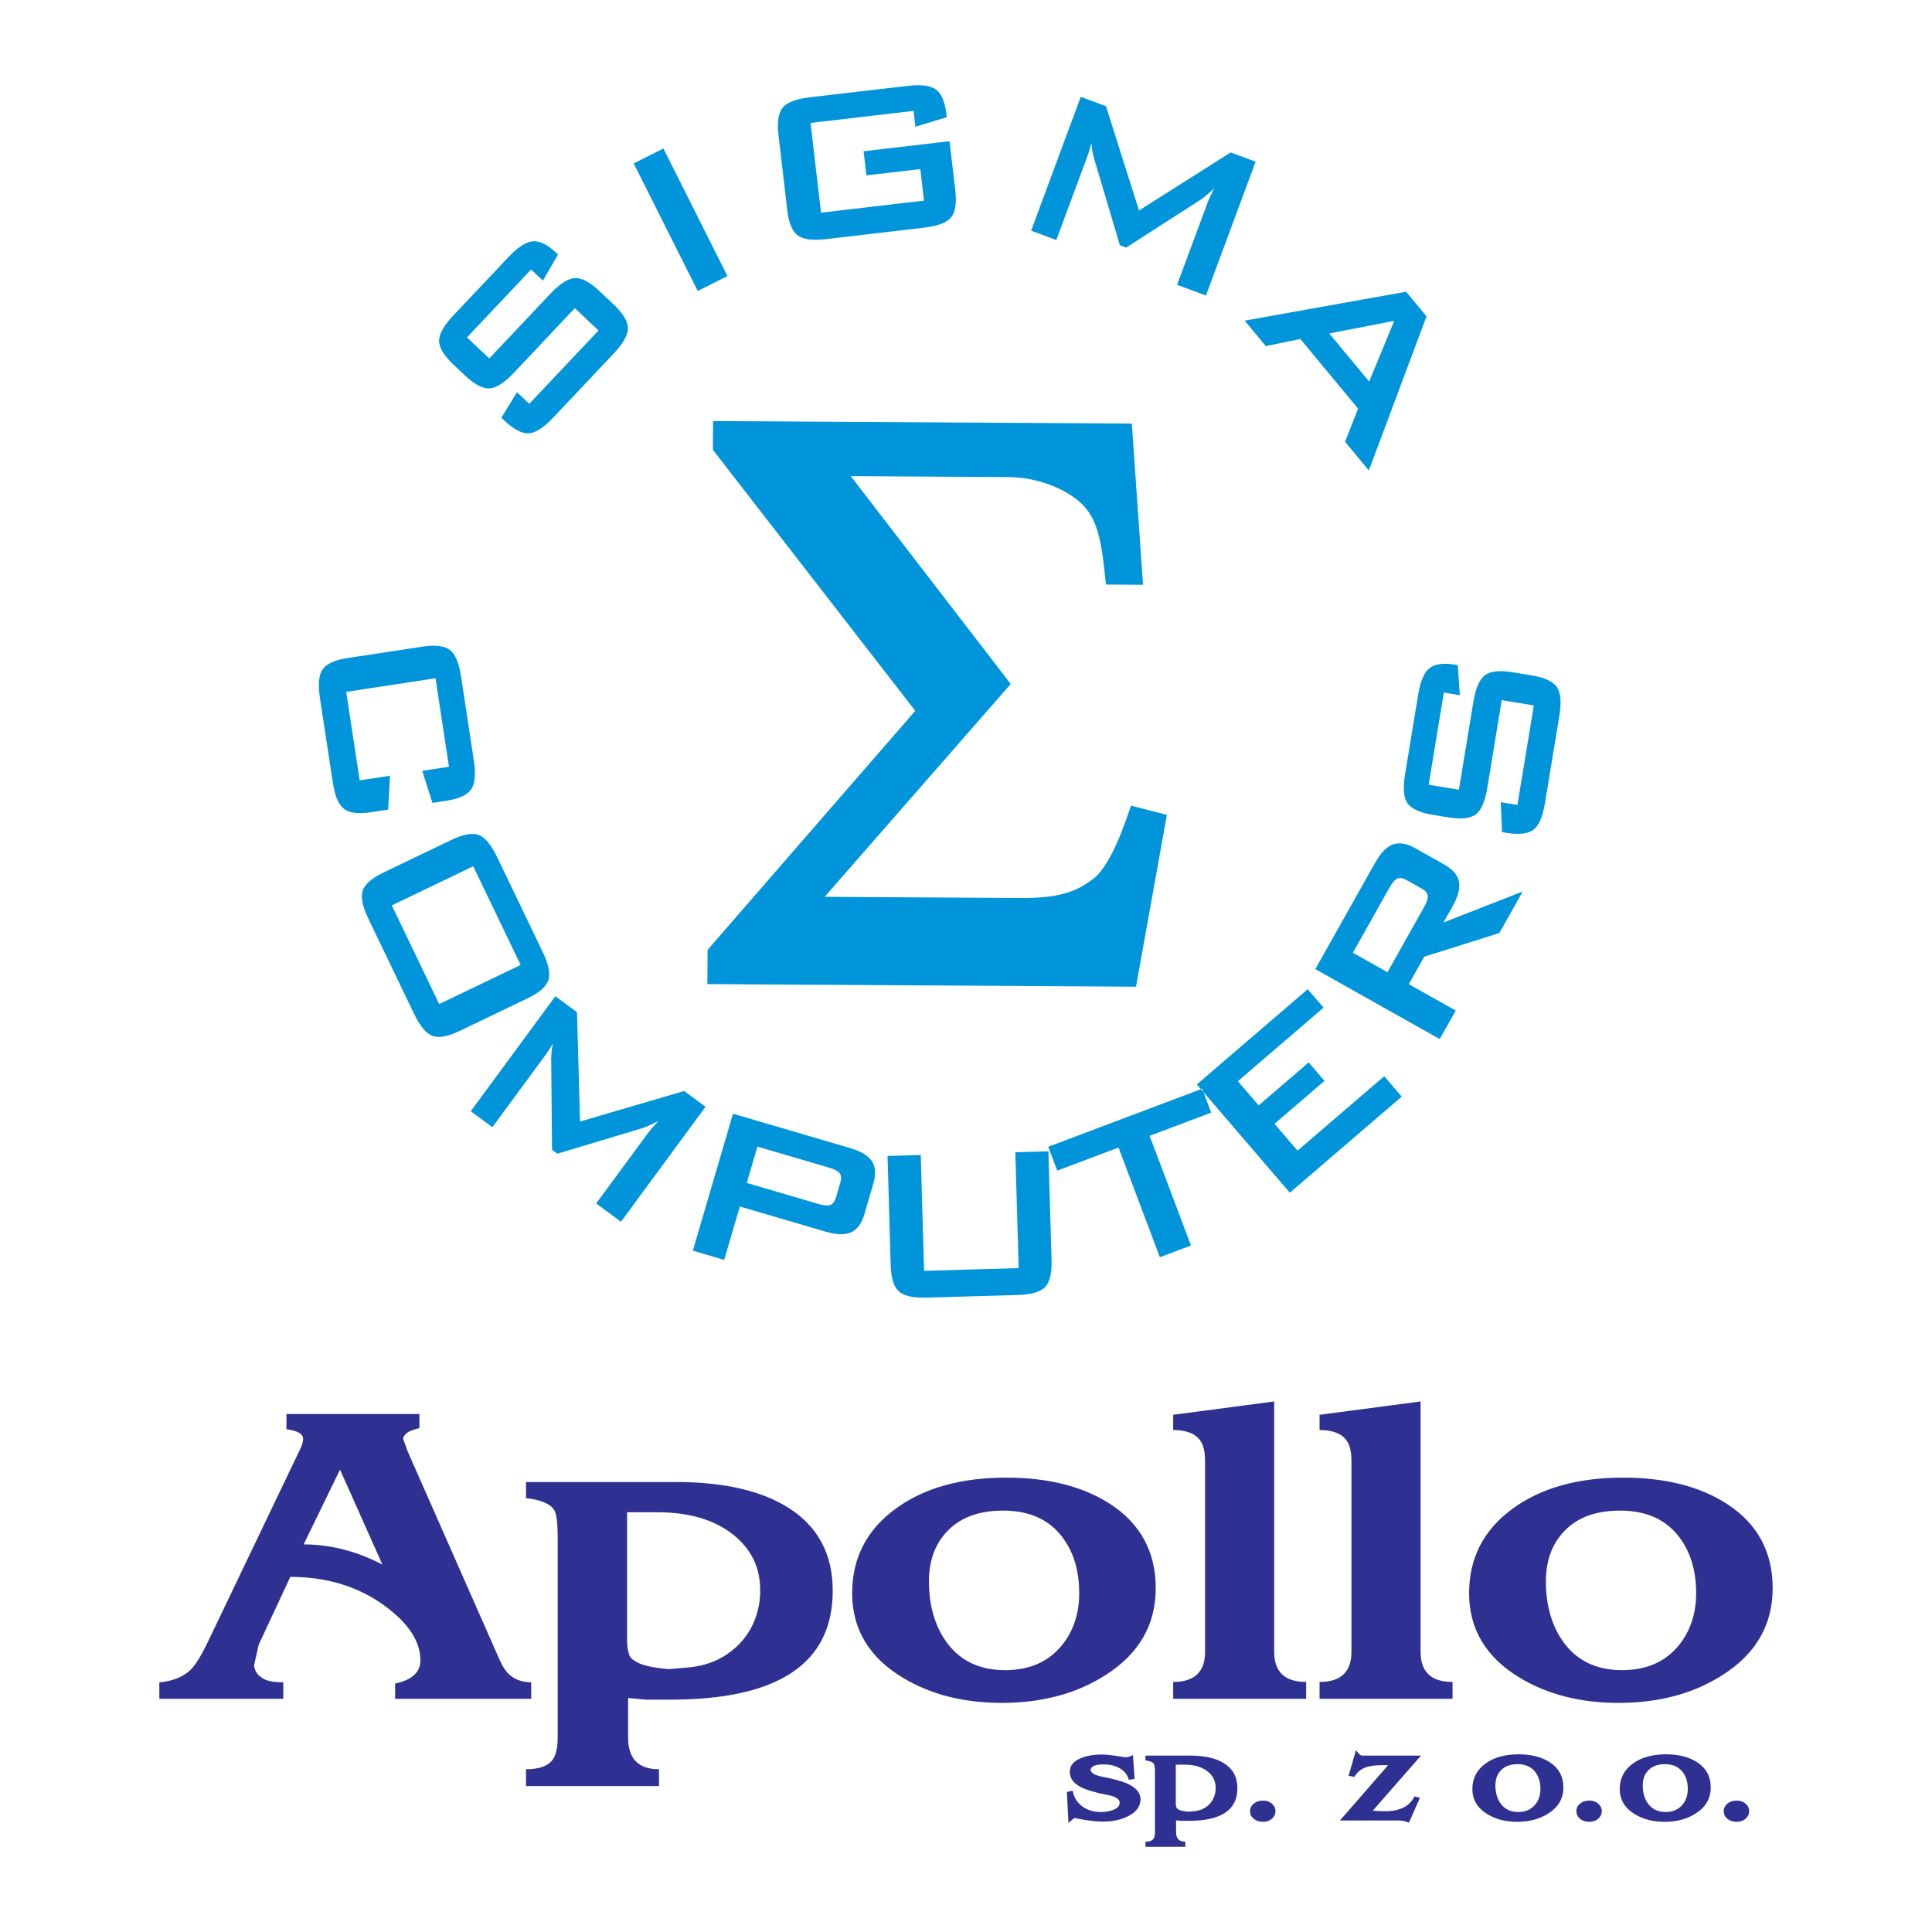
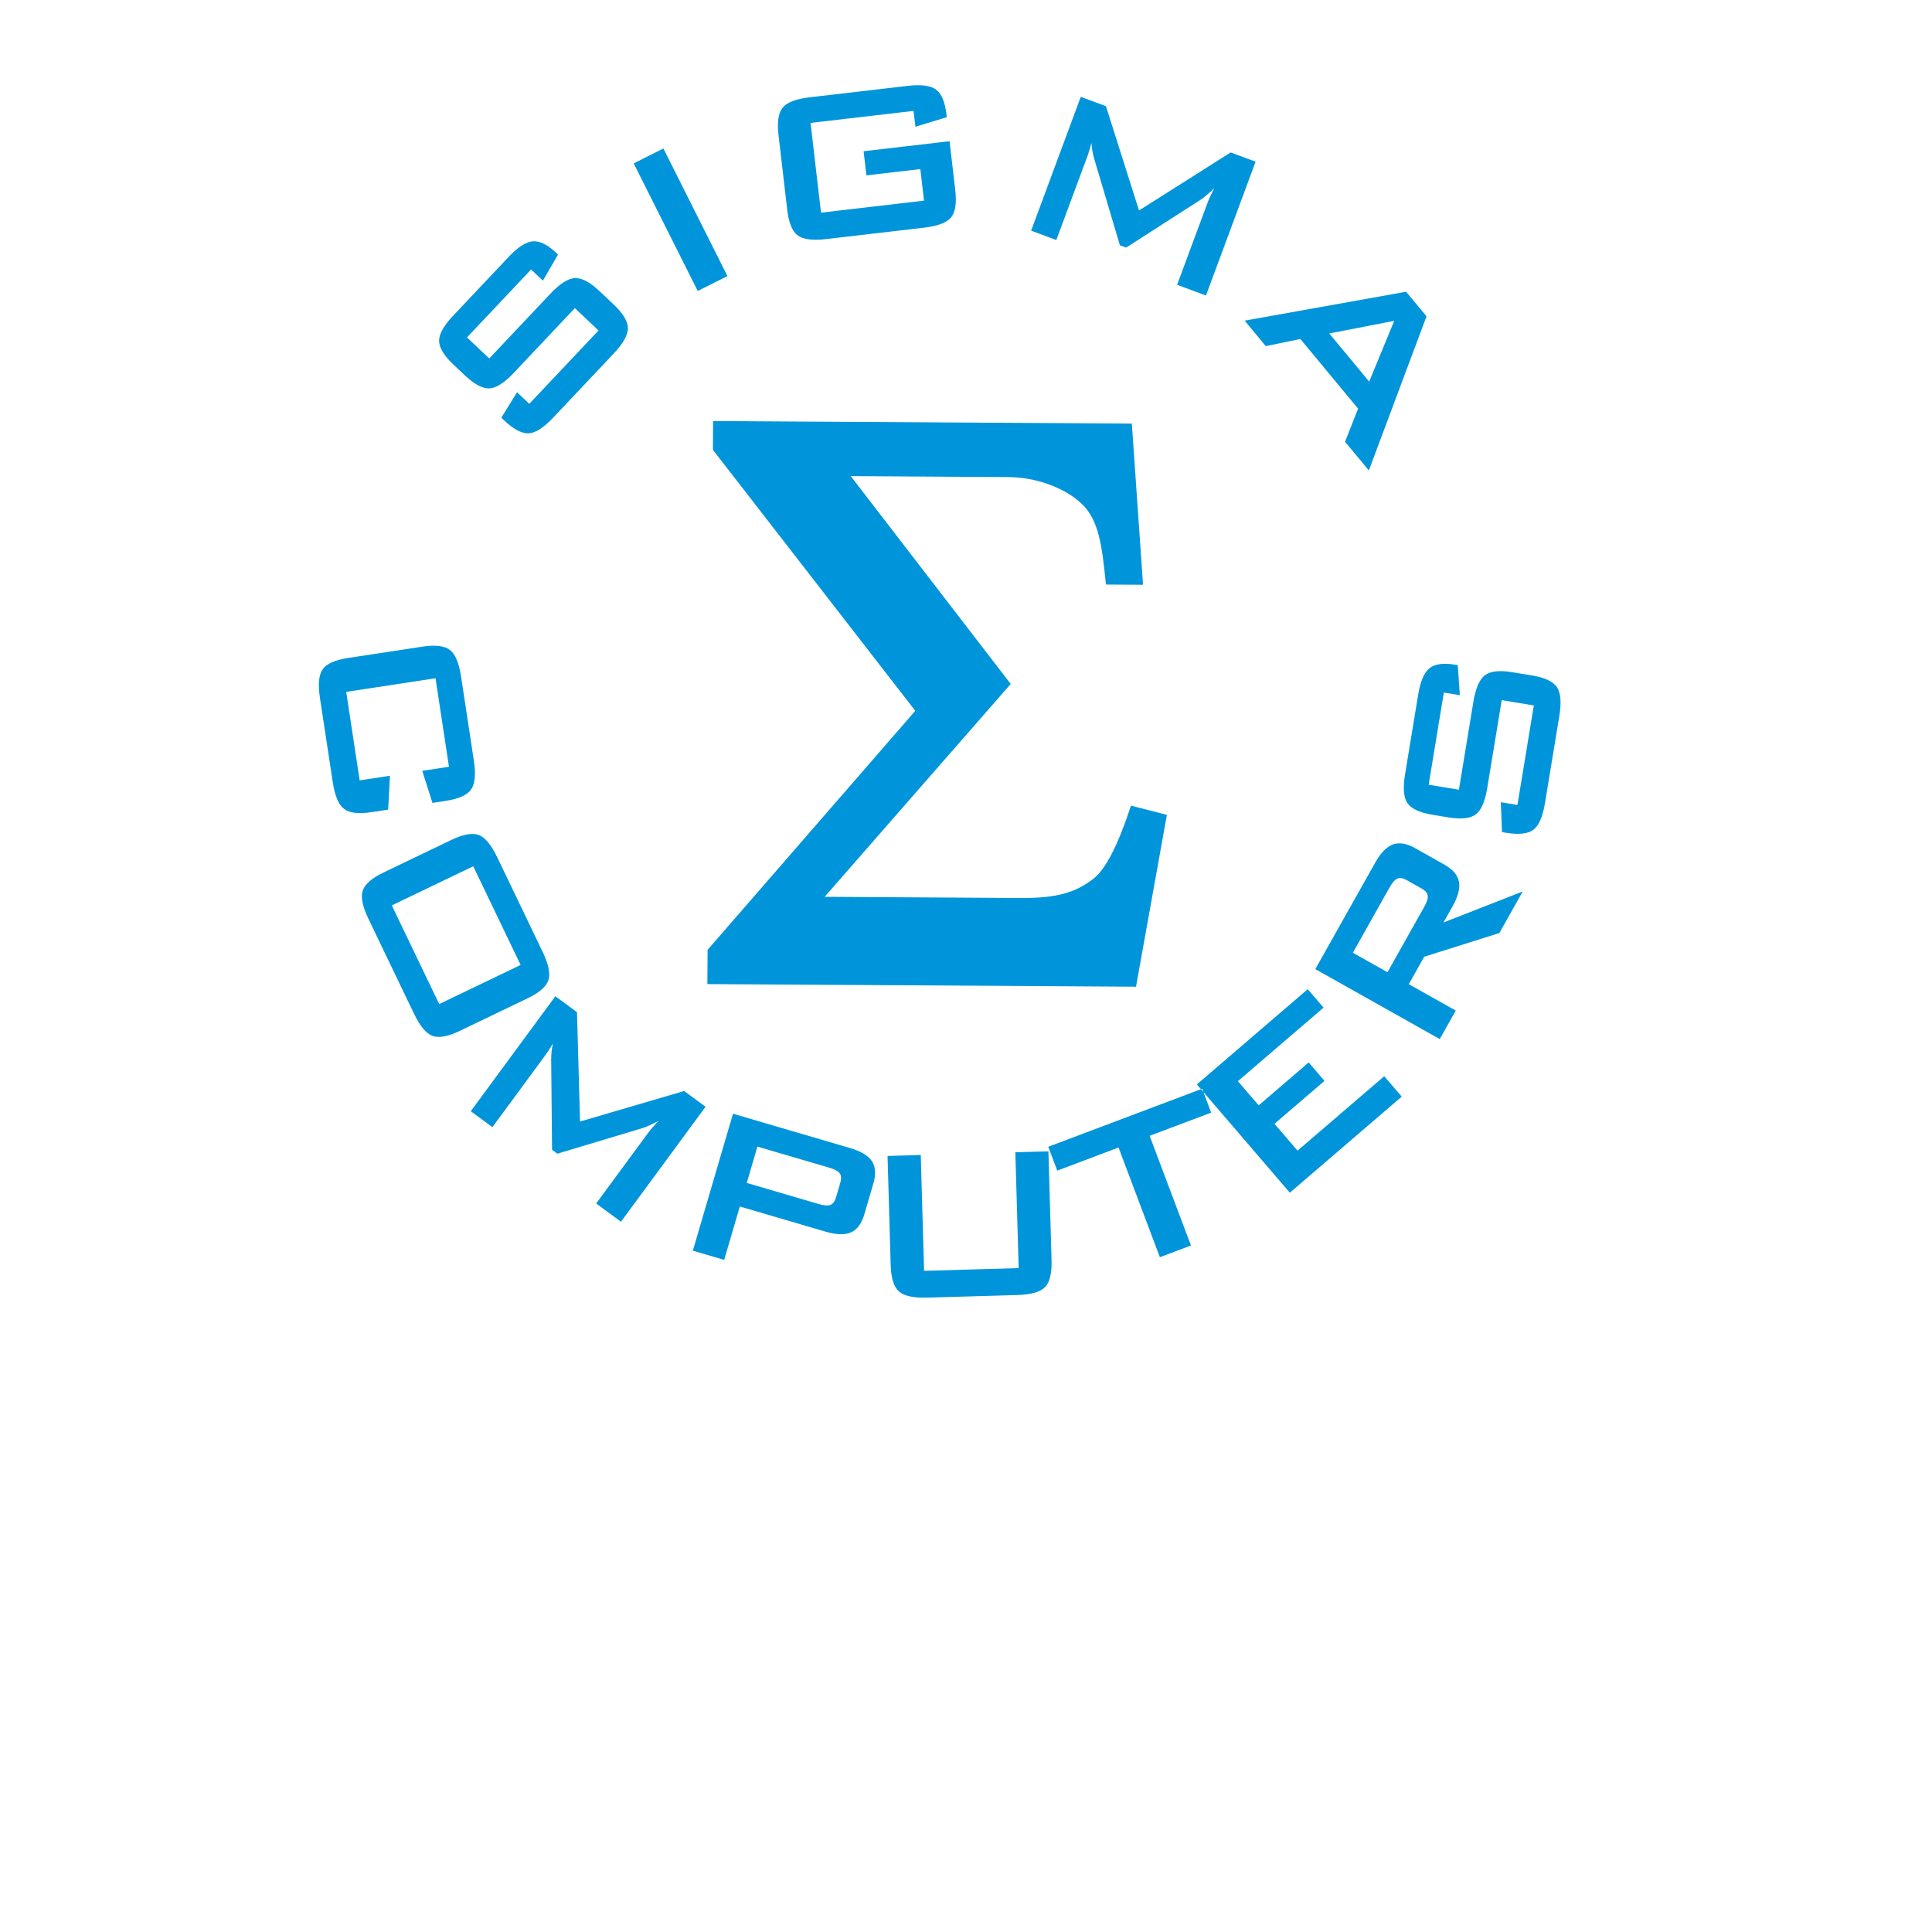
<svg xmlns="http://www.w3.org/2000/svg" version="1.0" id="Layer_1" x="0px" y="0px" width="192.756px" height="192.756px" viewBox="0 0 192.756 192.756" enable-background="new 0 0 192.756 192.756" xml:space="preserve">
  <g>
-     <polygon fill-rule="evenodd" clip-rule="evenodd" fill="#FFFFFF" points="0,0 192.756,0 192.756,192.756 0,192.756 0,0  " />
    <path fill-rule="evenodd" clip-rule="evenodd" fill="#0095DA" d="M113.341,98.443l-42.766-0.26l0.021-3.417l20.72-23.846   L71.128,44.881l0.017-2.873l41.779,0.254l1.117,16.081l-3.7-0.022c-0.388-3.82-0.686-6.37-2.375-8.016   c-1.682-1.639-4.645-2.689-7.279-2.705L84.88,47.503l15.96,20.737L82.276,89.475l19.483,0.119c3.676,0.022,5.487-0.515,7.311-1.906   c1.273-0.972,2.527-3.514,3.767-7.31l3.583,0.919L113.341,98.443L113.341,98.443z M52.989,26.888l-6.398,6.777l2.224,2.099   l6.092-6.454c0.957-1.013,1.777-1.534,2.456-1.563c0.686-0.029,1.495,0.399,2.438,1.289l1.421,1.341   c0.939,0.887,1.414,1.671,1.424,2.356c0.01,0.68-0.463,1.529-1.419,2.542l-6.035,6.393c-0.956,1.014-1.777,1.535-2.456,1.564   c-0.686,0.03-1.495-0.399-2.435-1.286l-0.284-0.268l1.566-2.543l1.224,1.155l6.906-7.316l-2.361-2.229L51.26,37.2   c-0.95,1.007-1.765,1.521-2.444,1.551c-0.679,0.023-1.488-0.406-2.431-1.296l-1.144-1.08c-0.942-0.89-1.417-1.673-1.434-2.353   c-0.01-0.68,0.457-1.523,1.407-2.529l5.546-5.875c0.918-0.973,1.72-1.487,2.398-1.542c0.685-0.056,1.45,0.319,2.3,1.121   l0.214,0.202l-1.506,2.6L52.989,26.888L52.989,26.888z M69.613,29.031l-6.388-12.728l2.963-1.487l6.388,12.728L69.613,29.031   L69.613,29.031z M91.145,11.065l-10.276,1.199l1.044,8.951l10.276-1.198l-0.367-3.147l-5.38,0.627l-0.281-2.407l8.577-1   l0.568,4.869c0.151,1.296,0.012,2.207-0.413,2.728c-0.43,0.527-1.33,0.868-2.7,1.028l-9.755,1.138   c-1.375,0.16-2.329,0.035-2.868-0.379c-0.534-0.41-0.879-1.263-1.03-2.56l-0.869-7.45c-0.151-1.288-0.011-2.192,0.414-2.724   c0.429-0.527,1.329-0.873,2.703-1.033l9.756-1.138c1.352-0.158,2.306-0.033,2.849,0.371c0.543,0.409,0.887,1.22,1.029,2.436   l0.037,0.319l-3.13,0.949L91.145,11.065L91.145,11.065z M102.876,23.014l4.952-13.352l2.514,0.932l3.297,10.404l9.146-5.789   l2.487,0.922l-4.952,13.353l-2.88-1.069l3.059-8.247c0.06-0.16,0.144-0.359,0.256-0.597c0.112-0.238,0.243-0.499,0.386-0.789   c-0.296,0.282-0.548,0.513-0.755,0.686c-0.208,0.178-0.393,0.32-0.545,0.425l-7.487,4.811l-0.621-0.23l-2.544-8.56   c-0.091-0.323-0.162-0.619-0.209-0.891c-0.048-0.268-0.074-0.528-0.083-0.767c-0.076,0.286-0.149,0.548-0.22,0.777   c-0.071,0.234-0.149,0.455-0.228,0.666l-3.059,8.248L102.876,23.014L102.876,23.014z M132.624,33.271l3.979,4.801l2.501-6.062   L132.624,33.271L132.624,33.271z M124.182,31.991l16.105-2.885l2.036,2.457l-5.753,15.375l-2.374-2.864l1.302-3.301l-5.76-6.949   l-3.449,0.709L124.182,31.991L124.182,31.991z M44.794,76.5l-1.343-8.828l-8.91,1.356l1.343,8.828l3.023-0.46l-0.179,3.38   l-1.668,0.254c-1.287,0.196-2.201,0.088-2.738-0.328c-0.542-0.411-0.914-1.298-1.121-2.657l-1.279-8.401   c-0.208-1.368-0.116-2.326,0.278-2.879c0.392-0.548,1.232-0.922,2.519-1.118l7.419-1.129c1.282-0.195,2.191-0.087,2.737,0.319   c0.542,0.411,0.918,1.297,1.126,2.666l1.278,8.401c0.207,1.359,0.111,2.318-0.284,2.871c-0.399,0.559-1.235,0.933-2.517,1.127   l-1.332,0.203l-1.017-3.198L44.794,76.5L44.794,76.5z M45.038,83.798c1.168-0.562,2.07-0.724,2.71-0.496   c0.638,0.235,1.258,0.973,1.857,2.22l4.534,9.443c0.599,1.247,0.788,2.192,0.572,2.836c-0.222,0.643-0.913,1.244-2.082,1.805   l-6.765,3.25c-1.173,0.562-2.079,0.727-2.71,0.496c-0.638-0.234-1.253-0.975-1.853-2.223l-4.535-9.442   c-0.599-1.248-0.792-2.19-0.576-2.835c0.214-0.638,0.908-1.242,2.081-1.805L45.038,83.798L45.038,83.798z M39.091,90.332   l4.728,9.844l8.124-3.902l-4.728-9.844L39.091,90.332L39.091,90.332z M46.969,110.867l8.44-11.471l2.159,1.59l0.302,10.91   l10.387-3.045l2.137,1.572l-8.44,11.471l-2.474-1.822l5.214-7.084c0.101-0.137,0.236-0.305,0.41-0.504   c0.174-0.197,0.372-0.41,0.588-0.65c-0.363,0.189-0.668,0.342-0.915,0.451c-0.249,0.113-0.467,0.199-0.642,0.258l-8.523,2.561   l-0.533-0.393l-0.086-8.93c0.002-0.336,0.015-0.639,0.045-0.914c0.029-0.271,0.074-0.527,0.131-0.76   c-0.152,0.254-0.294,0.484-0.425,0.686c-0.133,0.205-0.269,0.396-0.402,0.578l-5.214,7.086L46.969,110.867L46.969,110.867z    M82.719,116.496l-7.152-2.098l-1.062,3.623l7.152,2.098c0.551,0.162,0.95,0.193,1.2,0.094c0.249-0.1,0.434-0.354,0.553-0.758   l0.43-1.465c0.116-0.398,0.097-0.705-0.06-0.924S83.271,116.658,82.719,116.496L82.719,116.496z M69.124,124.781l4.008-13.666   l11.688,3.43c1.085,0.318,1.81,0.756,2.176,1.318c0.363,0.562,0.408,1.309,0.136,2.234l-0.896,3.053   c-0.271,0.924-0.71,1.523-1.318,1.799c-0.613,0.275-1.459,0.252-2.544-0.064l-8.56-2.512l-1.562,5.326L69.124,124.781   L69.124,124.781z M91.864,115.234l0.333,11.557l9.437-0.271l-0.333-11.557l3.3-0.094l0.313,10.869   c0.037,1.301-0.182,2.195-0.649,2.678c-0.474,0.488-1.4,0.75-2.784,0.789l-8.99,0.26c-1.374,0.039-2.314-0.168-2.815-0.627   c-0.505-0.455-0.774-1.336-0.812-2.637l-0.313-10.869L91.864,115.234L91.864,115.234z M114.699,113.322l4.124,10.941l-3.103,1.17   l-4.123-10.943l-6.115,2.305l-0.897-2.383l15.356-5.789l0.898,2.385L114.699,113.322L114.699,113.322z M128.688,118.996   l-9.277-10.805l11.062-9.5l1.578,1.84l-8.547,7.338l2.073,2.414l4.989-4.283l1.578,1.84l-4.988,4.283l2.3,2.678l8.648-7.426   l1.747,2.035L128.688,118.996L128.688,118.996z M138.628,88.559l-3.652,6.497l3.454,1.942l3.653-6.497   c0.282-0.501,0.401-0.883,0.36-1.148c-0.04-0.265-0.245-0.502-0.613-0.709l-1.495-0.84c-0.361-0.203-0.665-0.253-0.913-0.15   C139.174,87.757,138.91,88.057,138.628,88.559L138.628,88.559z M143.642,103.668l-12.413-6.979l5.971-10.617   c0.554-0.986,1.144-1.593,1.774-1.824c0.629-0.227,1.366-0.103,2.208,0.37l2.918,1.641c0.837,0.471,1.322,1.034,1.455,1.689   c0.135,0.661-0.074,1.482-0.628,2.469l-0.911,1.619l7.906-3.093l-2.33,4.144l-7.498,2.368l-1.539,2.736l4.685,2.635   L143.642,103.668L143.642,103.668z M144.053,69.096l-1.515,9.197l3.018,0.497l1.441-8.757c0.227-1.375,0.615-2.266,1.162-2.67   c0.551-0.407,1.462-0.505,2.741-0.294l1.929,0.317c1.274,0.21,2.106,0.594,2.498,1.158c0.389,0.558,0.471,1.526,0.245,2.901   l-1.429,8.675c-0.226,1.375-0.615,2.266-1.161,2.67c-0.552,0.408-1.463,0.505-2.737,0.295l-0.386-0.064l-0.124-2.984l1.66,0.273   l1.635-9.927l-3.203-0.527l-1.441,8.756c-0.226,1.366-0.613,2.248-1.159,2.652c-0.551,0.399-1.461,0.496-2.74,0.285l-1.552-0.255   c-1.28-0.211-2.111-0.595-2.505-1.148c-0.389-0.558-0.473-1.518-0.248-2.884l1.313-7.971c0.217-1.321,0.594-2.195,1.125-2.62   c0.536-0.429,1.381-0.547,2.533-0.357l0.291,0.048l0.205,2.998L144.053,69.096L144.053,69.096z" />
-     <path fill-rule="evenodd" clip-rule="evenodd" fill="#2E3192" d="M53.001,169.492H39.42v-1.523c1.688-0.357,2.524-1.127,2.524-2.32   c0-1.879-1.186-3.688-3.548-5.428c-2.641-1.928-5.775-2.895-9.431-2.895l-3.153,6.76l-0.467,2.074   c0.072,0.533,0.323,0.939,0.763,1.213c0.386,0.316,1.104,0.471,2.156,0.471v1.648H15.897v-1.648   c1.347-0.113,2.408-0.539,3.162-1.291c0.467-0.482,1.015-1.359,1.626-2.629l9.287-19.396c0.179-0.363,0.27-0.688,0.27-0.961   c0-0.512-0.557-0.834-1.662-0.967v-1.521h13.266v1.395c-0.512,0.141-0.853,0.254-1.023,0.352c-0.341,0.176-0.539,0.414-0.611,0.701   l0.449,1.248l9.206,20.875c0.251,0.555,0.521,0.988,0.817,1.297c0.593,0.596,1.365,0.898,2.317,0.898V169.492L53.001,169.492z    M38.154,156.098l-4.23-9.473l-3.629,7.461C32.954,154.086,35.576,154.752,38.154,156.098L38.154,156.098z M83.081,158.707   c0,7.244-5.398,10.869-16.203,10.869h-2.479c-0.79-0.084-1.365-0.141-1.733-0.17v3.949c0,2.109,1.024,3.162,3.081,3.162v1.684   H52.48v-1.684c1.266,0,2.137-0.295,2.604-0.883c0.368-0.449,0.557-1.213,0.557-2.279v-19.908c0-1.451-0.108-2.363-0.314-2.734   c-0.369-0.66-1.321-1.072-2.847-1.248v-1.605h14.918c4.806,0,8.569,0.861,11.29,2.586   C81.617,152.311,83.081,155.061,83.081,158.707L83.081,158.707z M75.788,159.709c0-0.189,0.018-0.406,0.054-0.652v-0.434   c0-2.287-0.925-4.145-2.784-5.582c-1.859-1.438-4.347-2.16-7.464-2.16h-3.027v12.756c0,0.561,0.054,0.996,0.162,1.289   c0.063,0.344,0.27,0.596,0.602,0.766c0.503,0.406,1.635,0.686,3.386,0.84l1.922-0.168c1.967-0.16,3.62-0.891,4.967-2.193   C74.817,162.99,75.545,161.504,75.788,159.709L75.788,159.709z M115.308,158.453c0,3.662-1.671,6.551-5.004,8.668   c-2.892,1.852-6.35,2.777-10.364,2.777c-3.809,0-7.104-0.842-9.889-2.525c-3.35-2.025-5.03-4.838-5.03-8.422   c0-3.506,1.446-6.316,4.338-8.428c2.829-2.068,6.502-3.1,11.03-3.1c4.194,0,7.635,0.869,10.338,2.609   C113.78,152.002,115.308,154.814,115.308,158.453L115.308,158.453z M107.673,158.951c0-2.223-0.548-4.059-1.635-5.525   c-1.329-1.809-3.314-2.713-5.964-2.713c-2.47,0-4.356,0.723-5.659,2.16c-1.159,1.254-1.733,2.895-1.733,4.908   c0,2.285,0.53,4.221,1.581,5.807c1.348,2.025,3.359,3.043,6.019,3.043c2.442,0,4.328-0.834,5.685-2.504   C107.106,162.703,107.673,160.979,107.673,158.951L107.673,158.951z M130.315,169.492H117.05v-1.684c2.119,0,3.18-1.002,3.18-3.002   v-19.023c0-0.904-0.153-1.578-0.449-2.012c-0.485-0.73-1.401-1.096-2.73-1.096v-1.521l10.077-1.332v24.984   c0,2,1.06,3.002,3.188,3.002V169.492L130.315,169.492z M144.92,169.492h-13.267v-1.684c2.12,0,3.181-1.002,3.181-3.002v-19.023   c0-0.904-0.153-1.578-0.449-2.012c-0.485-0.73-1.401-1.096-2.731-1.096v-1.521l10.078-1.332v24.984c0,2,1.06,3.002,3.188,3.002   V169.492L144.92,169.492z M176.859,158.453c0,3.662-1.671,6.551-5.003,8.668c-2.893,1.852-6.351,2.777-10.365,2.777   c-3.809,0-7.104-0.842-9.889-2.525c-3.351-2.025-5.03-4.838-5.03-8.422c0-3.506,1.446-6.316,4.339-8.428   c2.829-2.068,6.502-3.1,11.029-3.1c4.194,0,7.635,0.869,10.338,2.609C175.332,152.002,176.859,154.814,176.859,158.453   L176.859,158.453z M169.225,158.951c0-2.223-0.548-4.059-1.635-5.525c-1.329-1.809-3.314-2.713-5.964-2.713   c-2.47,0-4.356,0.723-5.658,2.16c-1.159,1.254-1.733,2.895-1.733,4.908c0,2.285,0.529,4.221,1.58,5.807   c1.348,2.025,3.359,3.043,6.019,3.043c2.442,0,4.329-0.834,5.685-2.504C168.658,162.703,169.225,160.979,169.225,158.951   L169.225,158.951z M113.791,179.492c0,0.723-0.409,1.291-1.23,1.705c-0.711,0.361-1.542,0.543-2.498,0.543   c-0.627,0-1.316-0.07-2.067-0.211l-0.765-0.141c-0.078,0-0.288,0.168-0.63,0.504l-0.159-3.104l0.584-0.129   c0.095,0.617,0.389,1.119,0.884,1.51c0.52,0.41,1.165,0.615,1.938,0.615c0.437,0,0.83-0.064,1.183-0.197   c0.452-0.168,0.678-0.41,0.678-0.727c0-0.359-0.377-0.613-1.128-0.758c-1.286-0.246-2.221-0.523-2.797-0.832   c-0.7-0.367-1.05-0.869-1.05-1.5c0-0.598,0.36-1.047,1.079-1.35c0.579-0.246,1.284-0.369,2.116-0.369   c0.377,0,0.88,0.047,1.505,0.146c0.512,0.082,0.811,0.125,0.899,0.131c0.164-0.014,0.398-0.084,0.703-0.217l0.166,2.363l-0.575,0.1   c-0.133-0.479-0.423-0.855-0.873-1.129c-0.449-0.273-0.993-0.41-1.629-0.41c-0.829,0-1.271,0.182-1.324,0.543   c0.049,0.311,0.417,0.535,1.112,0.67c1.146,0.227,1.971,0.447,2.477,0.666C113.322,178.322,113.791,178.848,113.791,179.492   L113.791,179.492z M123.456,178.408c0,2.172-1.618,3.258-4.856,3.258h-0.743c-0.237-0.025-0.409-0.041-0.52-0.051v1.184   c0,0.633,0.307,0.949,0.923,0.949v0.504h-3.976v-0.504c0.379,0,0.641-0.09,0.78-0.266c0.11-0.135,0.167-0.363,0.167-0.684v-5.967   c0-0.436-0.032-0.709-0.095-0.82c-0.109-0.197-0.395-0.32-0.853-0.373v-0.482h4.472c1.44,0,2.568,0.26,3.384,0.777   C123.018,176.492,123.456,177.316,123.456,178.408L123.456,178.408z M121.27,178.709c0-0.057,0.006-0.121,0.017-0.195v-0.131   c0-0.686-0.277-1.242-0.834-1.672c-0.558-0.432-1.304-0.648-2.238-0.648h-0.907v3.824c0,0.168,0.017,0.299,0.049,0.387   c0.02,0.104,0.081,0.178,0.181,0.229c0.15,0.121,0.489,0.205,1.015,0.252l0.576-0.051c0.59-0.047,1.085-0.266,1.488-0.658   C120.979,179.693,121.197,179.248,121.27,178.709L121.27,178.709z M127.258,180.693c0,0.291-0.113,0.537-0.34,0.744   c-0.236,0.217-0.538,0.326-0.907,0.326c-0.382,0-0.694-0.104-0.935-0.307c-0.239-0.207-0.357-0.461-0.357-0.764   c0-0.297,0.121-0.545,0.366-0.746c0.245-0.199,0.555-0.301,0.926-0.301c0.358,0,0.654,0.104,0.892,0.311   C127.139,180.164,127.258,180.41,127.258,180.693L127.258,180.693z M141.776,175.156l-4.819,5.5l1.042,0.049   c0.646,0.031,1.235-0.055,1.774-0.252c0.603-0.227,1.056-0.635,1.356-1.227l0.536,0.143l-1.096,2.486   c-0.32-0.146-0.633-0.221-0.938-0.221h-5.949l4.811-5.523h-0.433c-0.735,0-1.285,0.055-1.648,0.166   c-0.578,0.176-1.009,0.514-1.294,1.012l-0.568-0.119l0.734-2.555c0.162,0.225,0.308,0.387,0.434,0.48   c0.041,0.023,0.092,0.045,0.148,0.061H141.776L141.776,175.156z M155.978,178.332c0,1.098-0.501,1.965-1.499,2.6   c-0.867,0.555-1.903,0.832-3.107,0.832c-1.141,0-2.129-0.254-2.964-0.758c-1.004-0.607-1.508-1.449-1.508-2.523   c0-1.051,0.434-1.895,1.301-2.527c0.848-0.619,1.949-0.928,3.306-0.928c1.257,0,2.288,0.26,3.099,0.781   C155.521,176.398,155.978,177.242,155.978,178.332L155.978,178.332z M153.689,178.482c0-0.666-0.164-1.217-0.49-1.656   c-0.398-0.543-0.993-0.814-1.787-0.814c-0.741,0-1.307,0.217-1.696,0.648c-0.348,0.377-0.52,0.867-0.52,1.471   c0,0.686,0.159,1.266,0.474,1.74c0.403,0.607,1.007,0.912,1.804,0.912c0.732,0,1.298-0.25,1.704-0.75   C153.52,179.607,153.689,179.09,153.689,178.482L153.689,178.482z M159.814,180.693c0,0.291-0.113,0.537-0.34,0.744   c-0.236,0.217-0.538,0.326-0.907,0.326c-0.382,0-0.694-0.104-0.935-0.307c-0.239-0.207-0.357-0.461-0.357-0.764   c0-0.297,0.121-0.545,0.366-0.746c0.245-0.199,0.555-0.301,0.926-0.301c0.358,0,0.654,0.104,0.892,0.311   C159.695,180.164,159.814,180.41,159.814,180.693L159.814,180.693z M170.68,178.332c0,1.098-0.501,1.965-1.5,2.6   c-0.866,0.555-1.903,0.832-3.106,0.832c-1.142,0-2.13-0.254-2.964-0.758c-1.005-0.607-1.508-1.449-1.508-2.523   c0-1.051,0.434-1.895,1.3-2.527c0.849-0.619,1.949-0.928,3.307-0.928c1.257,0,2.288,0.26,3.099,0.781   C170.222,176.398,170.68,177.242,170.68,178.332L170.68,178.332z M168.391,178.482c0-0.666-0.164-1.217-0.489-1.656   c-0.398-0.543-0.993-0.814-1.788-0.814c-0.74,0-1.306,0.217-1.696,0.648c-0.347,0.377-0.52,0.867-0.52,1.471   c0,0.686,0.159,1.266,0.474,1.74c0.404,0.607,1.008,0.912,1.805,0.912c0.732,0,1.298-0.25,1.704-0.75   C168.222,179.607,168.391,179.09,168.391,178.482L168.391,178.482z M174.517,180.693c0,0.291-0.114,0.537-0.34,0.744   c-0.237,0.217-0.538,0.326-0.907,0.326c-0.382,0-0.694-0.104-0.935-0.307c-0.239-0.207-0.357-0.461-0.357-0.764   c0-0.297,0.121-0.545,0.366-0.746c0.244-0.199,0.554-0.301,0.926-0.301c0.358,0,0.654,0.104,0.892,0.311   C174.397,180.164,174.517,180.41,174.517,180.693L174.517,180.693z" />
  </g>
</svg>